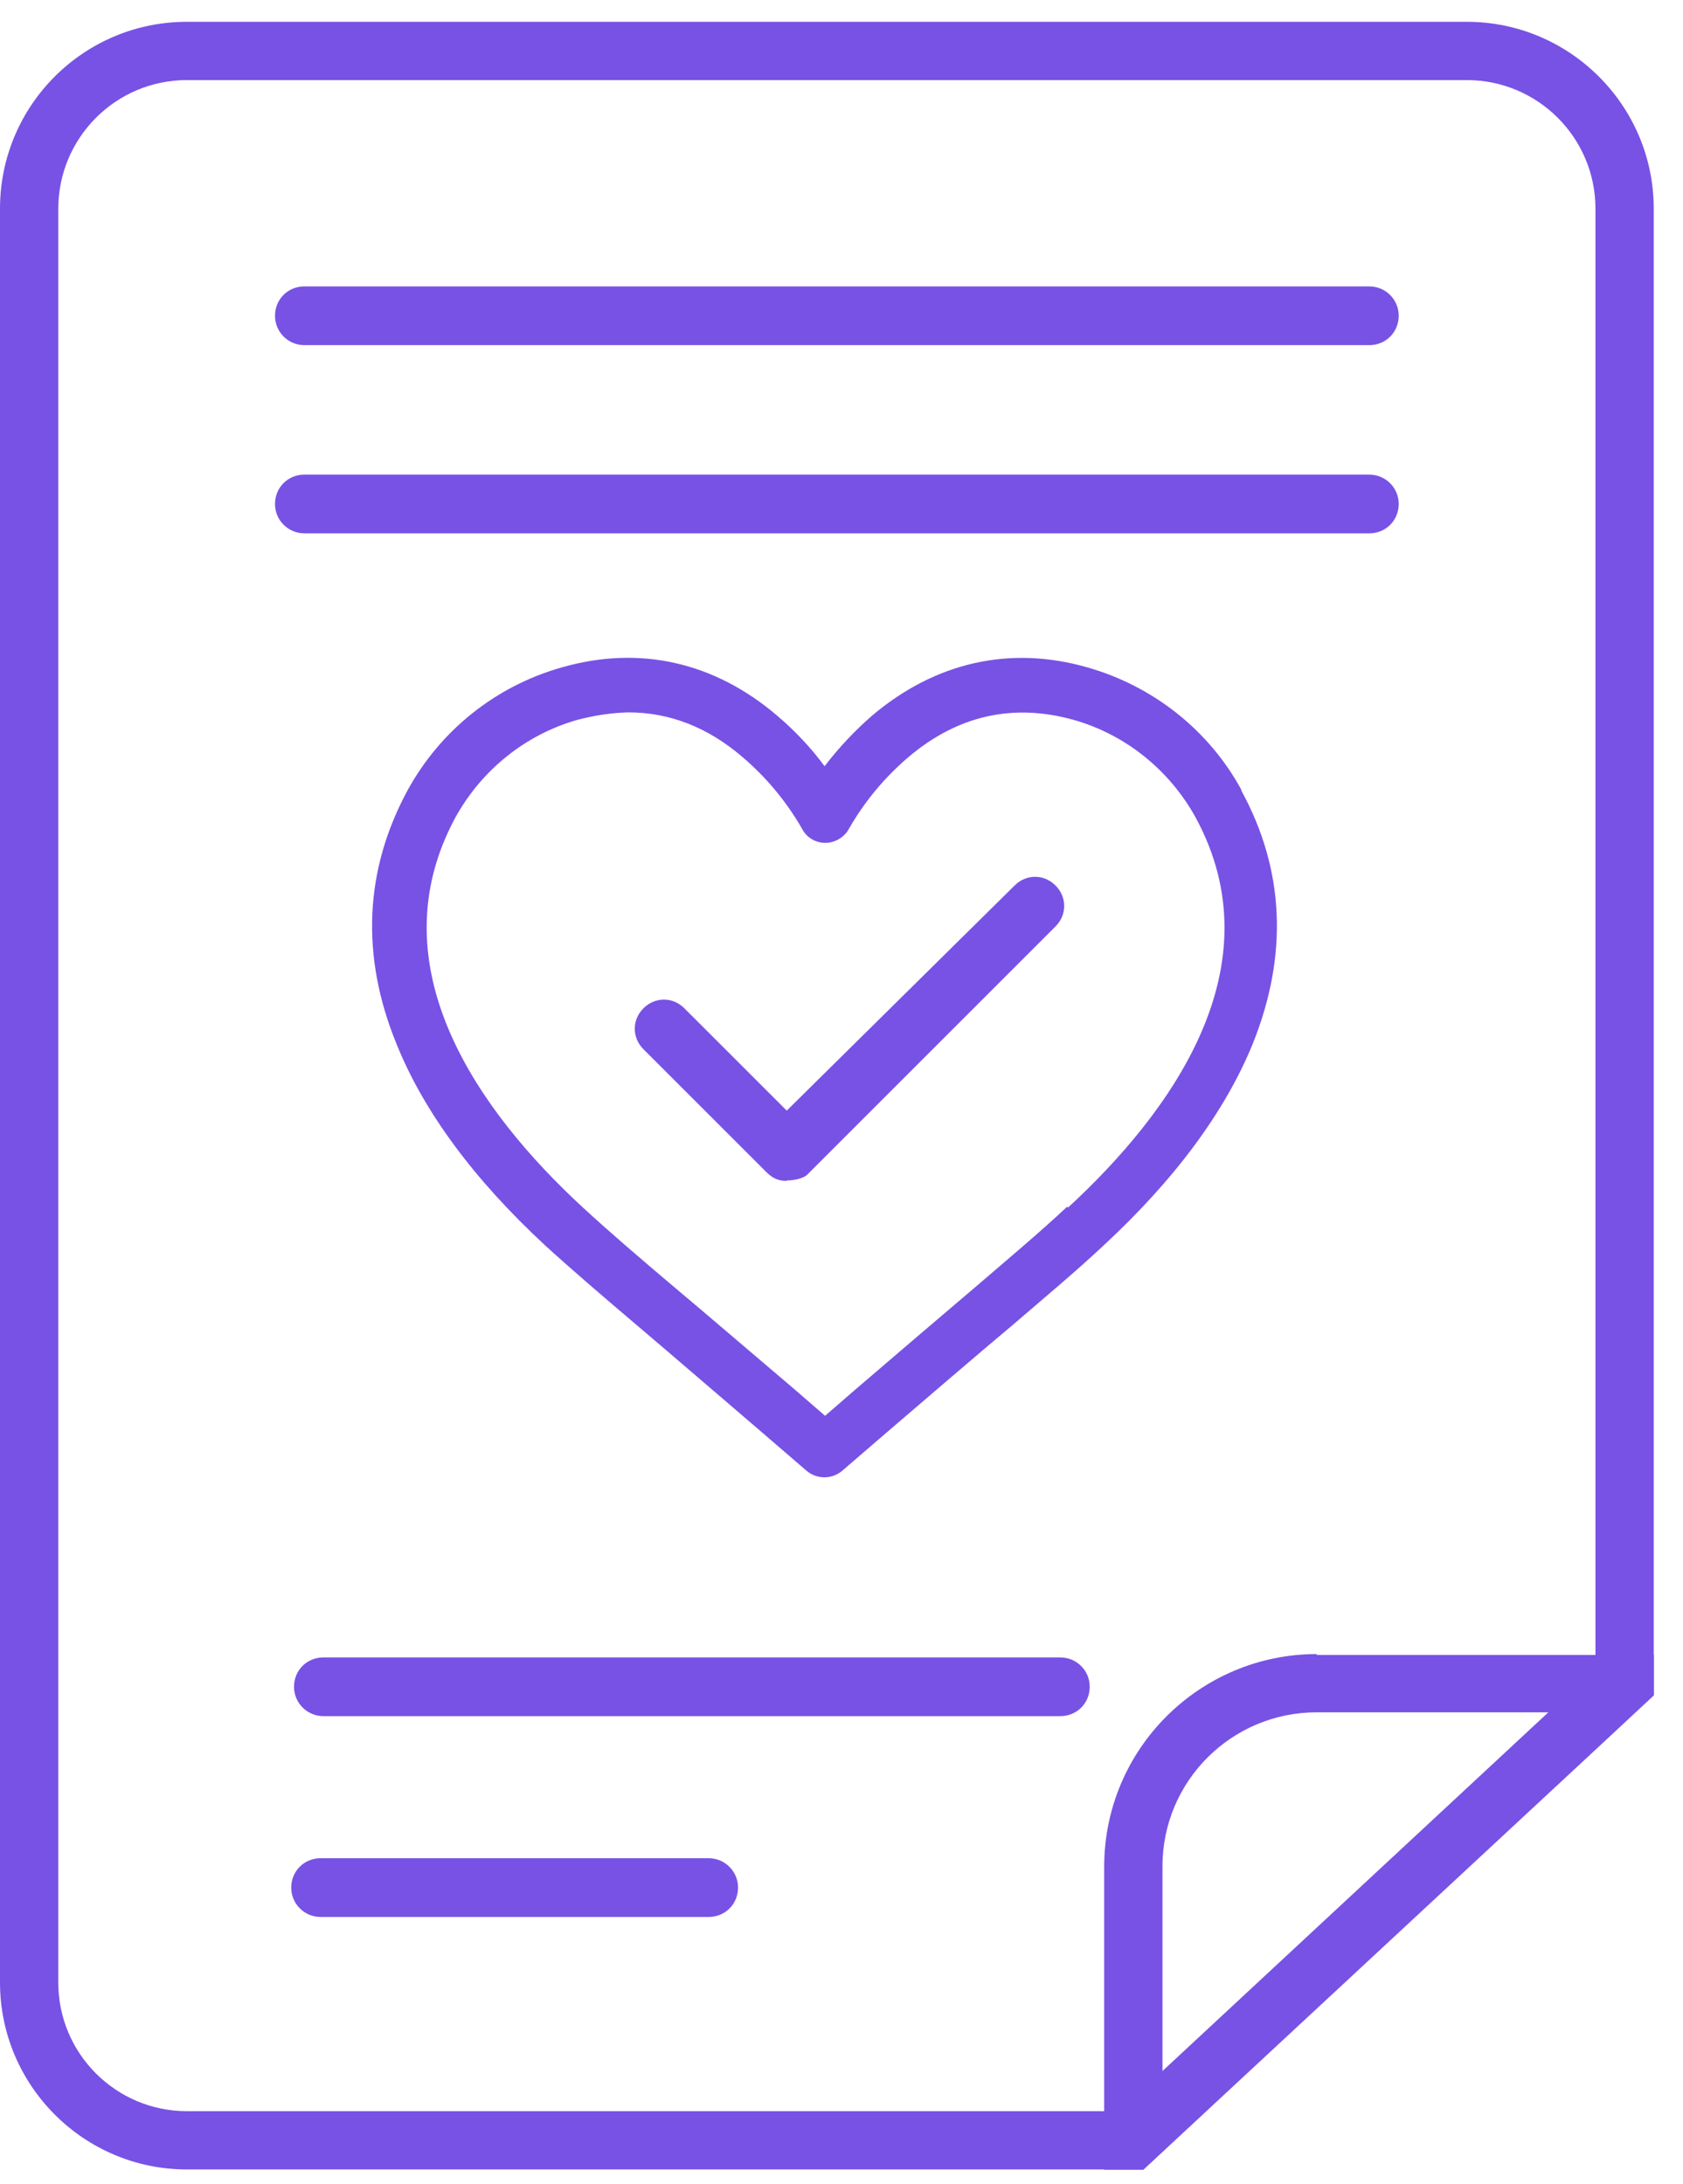
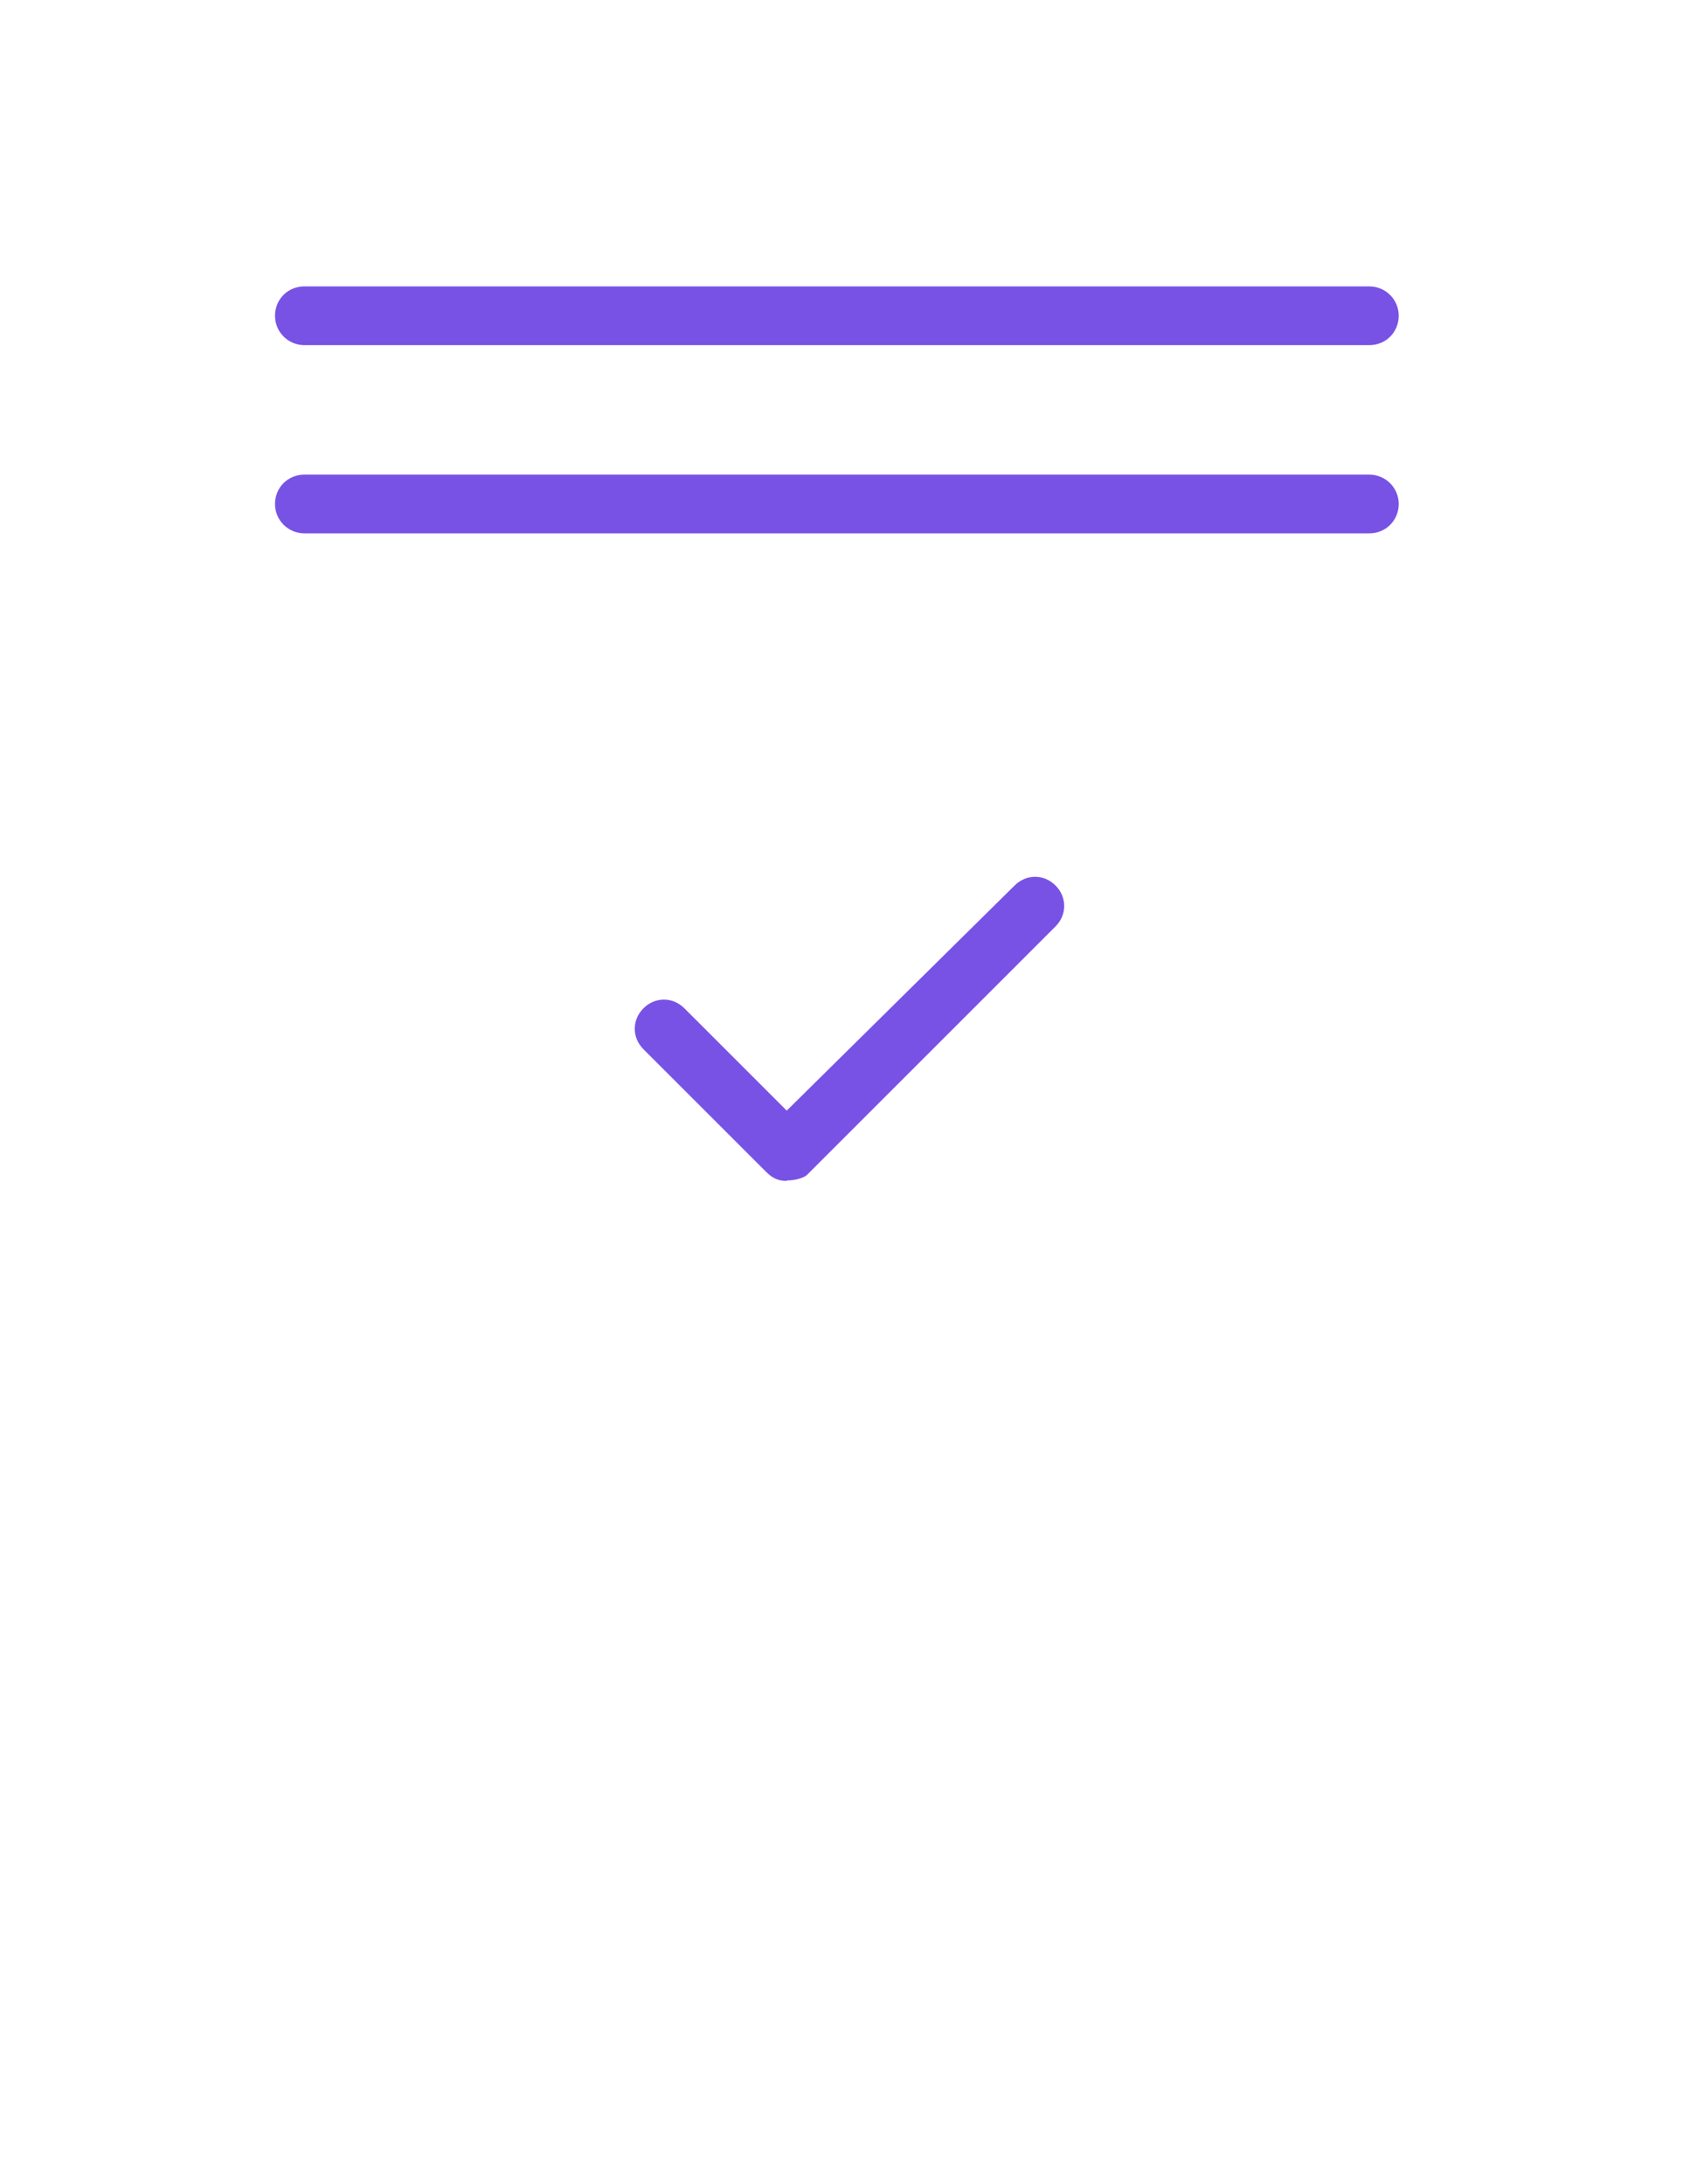
<svg xmlns="http://www.w3.org/2000/svg" width="47" height="61" viewBox="0 0 47 61" fill="none">
-   <path d="M34.673 22.074C33.766 20.396 32.2 19.166 30.373 18.644C28.211 18.022 26.123 18.495 24.358 19.986C23.873 20.409 23.426 20.881 23.028 21.403C22.643 20.881 22.196 20.409 21.698 19.986C19.934 18.482 17.846 18.022 15.683 18.644C13.844 19.166 12.303 20.396 11.383 22.074C10.178 24.299 10.066 26.697 11.072 29.158C11.831 31.047 13.235 32.949 15.236 34.8C16.056 35.546 16.901 36.267 17.721 36.963C18.89 37.957 20.058 38.964 21.189 39.933L22.531 41.089C22.817 41.325 23.227 41.325 23.513 41.089C23.96 40.704 24.408 40.318 24.855 39.933C25.986 38.964 27.154 37.957 28.323 36.975C29.143 36.267 30.013 35.546 30.808 34.8C32.809 32.949 34.214 31.047 34.984 29.158C35.978 26.685 35.879 24.299 34.661 22.074H34.673ZM29.802 33.707C29.019 34.44 28.186 35.136 27.378 35.832C26.21 36.826 25.029 37.833 23.886 38.815L23.041 39.548L22.196 38.815C21.052 37.845 19.884 36.839 18.716 35.857C17.895 35.161 17.063 34.452 16.28 33.731C13.396 31.072 10.451 27.008 12.725 22.82C13.459 21.502 14.677 20.52 16.118 20.11C16.59 19.986 17.063 19.911 17.547 19.899C18.691 19.899 19.76 20.309 20.729 21.142C21.388 21.701 21.959 22.385 22.394 23.143C22.581 23.516 23.041 23.652 23.401 23.453C23.525 23.391 23.65 23.267 23.712 23.143C24.147 22.385 24.706 21.713 25.377 21.142C26.757 19.974 28.31 19.638 29.988 20.11C31.43 20.52 32.648 21.502 33.381 22.82C35.668 27.008 32.71 31.072 29.826 33.731L29.802 33.707Z" fill="#7852E5" />
-   <path d="M40.963 0.609H5.22C2.337 0.609 0 2.946 0 5.829V55.38C0 58.251 2.337 60.6 5.22 60.6H31.928L33.68 58.972H5.22C3.244 58.972 1.628 57.369 1.628 55.38V5.829C1.628 3.853 3.231 2.237 5.22 2.237H40.963C42.939 2.237 44.555 3.841 44.555 5.829V48.855L46.183 47.339V5.829C46.183 2.946 43.834 0.609 40.963 0.609Z" fill="#7852E5" />
-   <path d="M36.777 46.203C33.508 46.203 30.836 48.85 30.836 52.144V60.607H31.93L33.682 58.979L44.557 48.875L46.185 47.359V46.228H36.764L36.777 46.203ZM32.464 57.861V52.131C32.464 49.745 34.403 47.831 36.764 47.831H43.239L32.452 57.861H32.464Z" fill="#7852E5" />
  <path d="M38.24 9.641H8.5C8.053 9.641 7.68 9.28 7.68 8.82C7.68 8.36 8.04 8 8.5 8H38.24C38.688 8 39.061 8.36 39.061 8.82C39.061 9.28 38.7 9.641 38.24 9.641Z" fill="#7852E5" />
  <path d="M38.24 14.898H8.5C8.053 14.898 7.68 14.538 7.68 14.078C7.68 13.618 8.04 13.258 8.5 13.258H38.24C38.688 13.258 39.061 13.618 39.061 14.078C39.061 14.538 38.7 14.898 38.24 14.898Z" fill="#7852E5" />
-   <path d="M29.612 47.937H9.031C8.584 47.937 8.211 47.577 8.211 47.117C8.211 46.657 8.571 46.297 9.031 46.297H29.612C30.059 46.297 30.432 46.657 30.432 47.117C30.432 47.577 30.072 47.937 29.612 47.937Z" fill="#7852E5" />
-   <path d="M19.79 53.547H8.953C8.506 53.547 8.133 53.186 8.133 52.727C8.133 52.267 8.493 51.906 8.953 51.906H19.79C20.238 51.906 20.611 52.267 20.611 52.727C20.611 53.186 20.25 53.547 19.79 53.547Z" fill="#7852E5" />
  <path d="M21.971 32.987C21.722 32.987 21.561 32.9 21.399 32.738L17.969 29.308C17.646 28.985 17.646 28.488 17.969 28.165C18.292 27.841 18.789 27.841 19.112 28.165L21.971 31.023L28.334 24.735C28.657 24.411 29.154 24.411 29.477 24.735C29.8 25.058 29.8 25.555 29.477 25.878L22.543 32.813C22.456 32.9 22.219 32.974 21.971 32.974V32.987Z" fill="#7852E5" />
</svg>